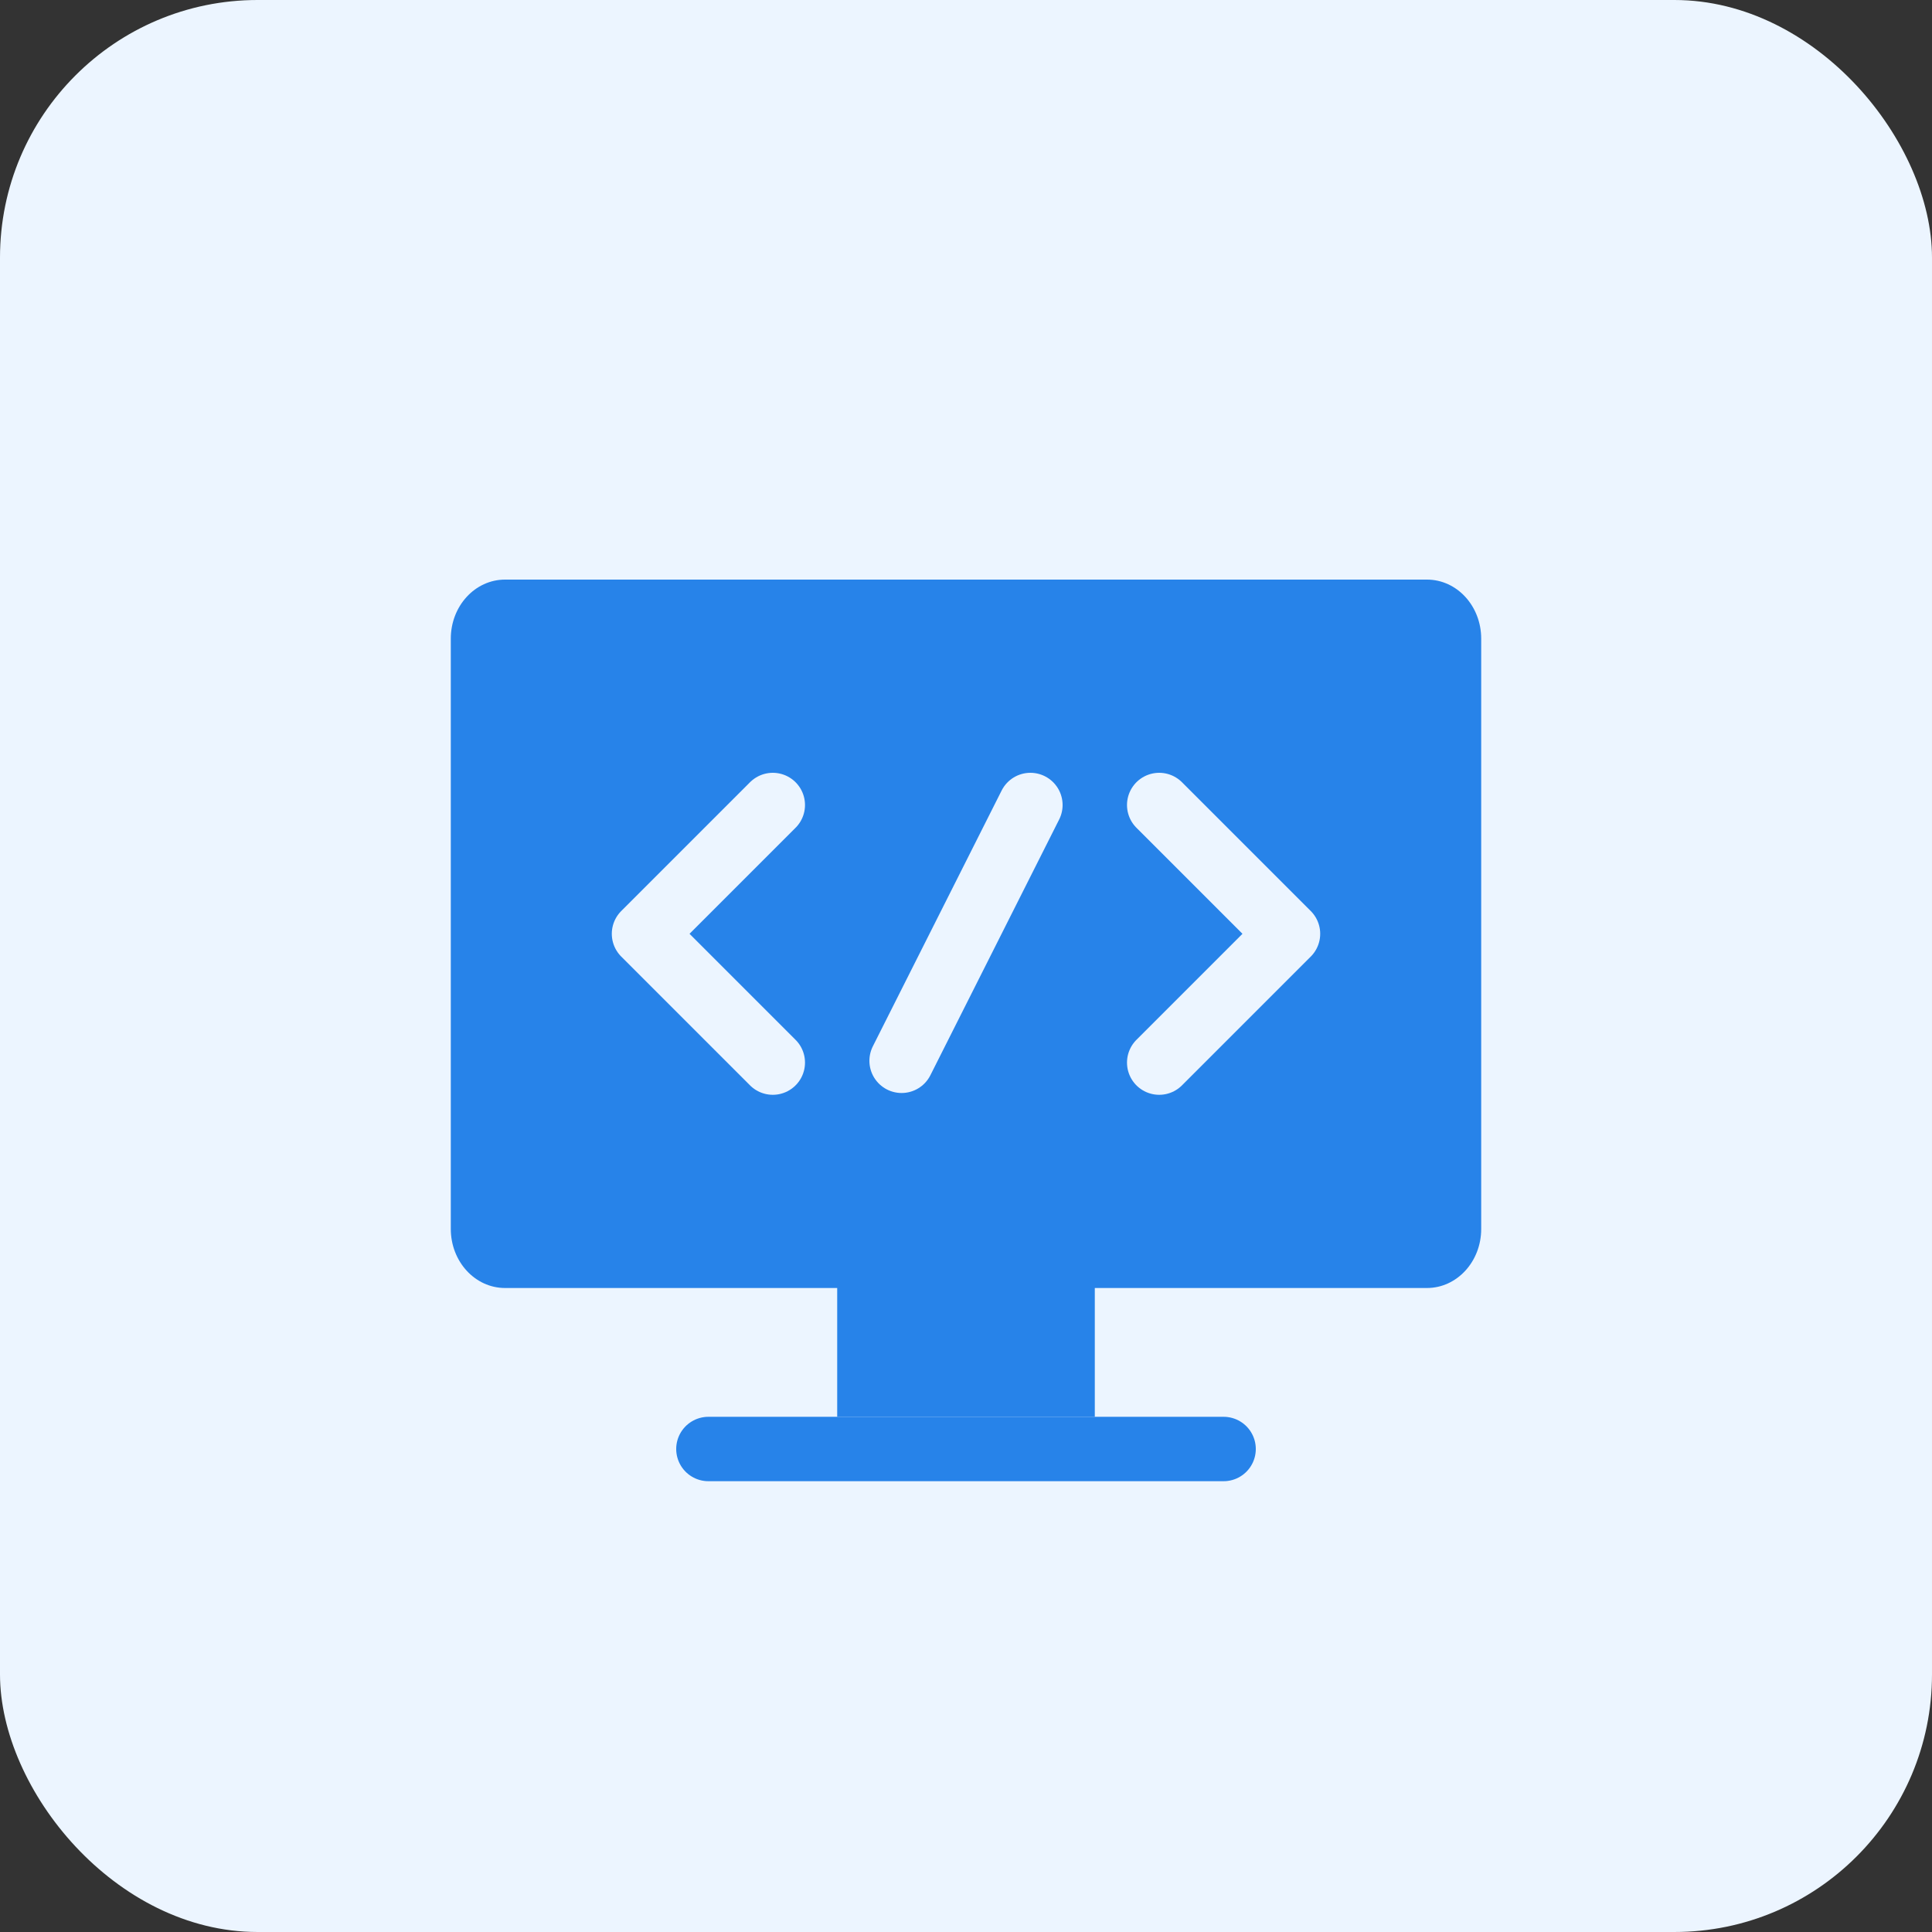
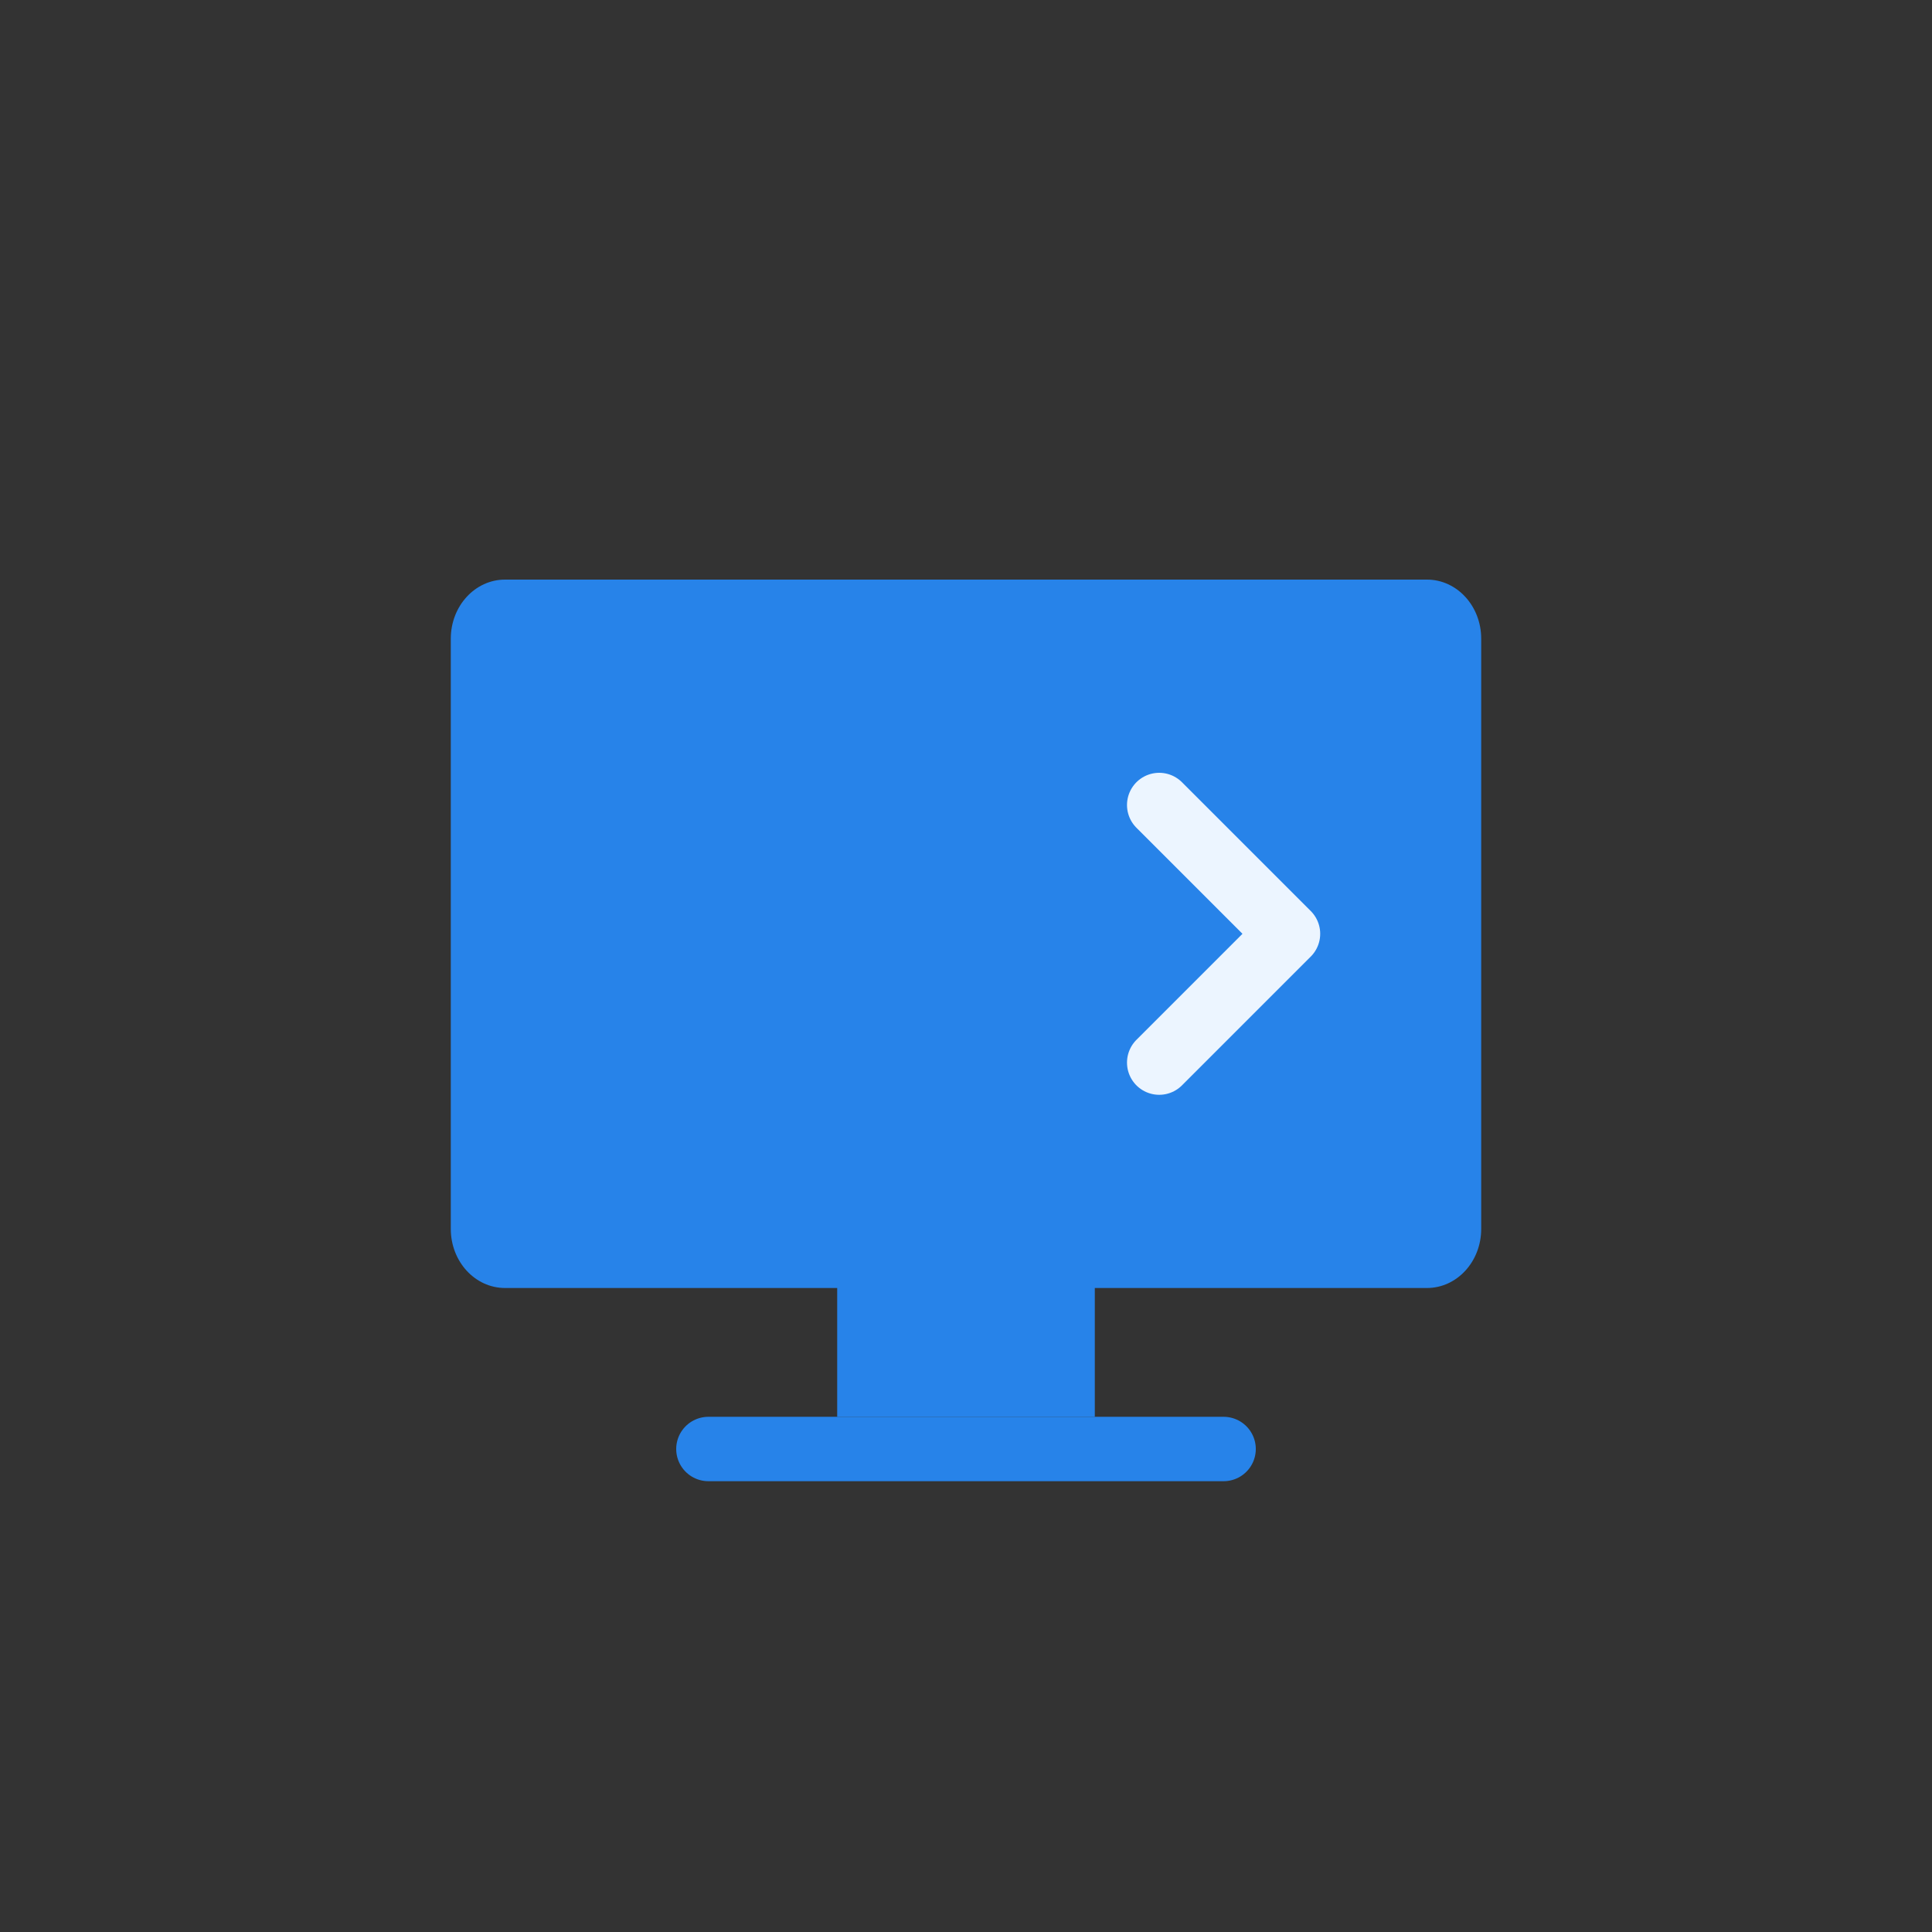
<svg xmlns="http://www.w3.org/2000/svg" width="30" height="30" viewBox="0 0 30 30" fill="none">
  <rect x="0" y="0" width="30" height="30" fill="#333333" stroke="none" />
-   <rect width="30" height="30" rx="4" fill="#ECF5FF" />
  <path d="M17 18H13V22H17V18Z" fill="#2783E9" />
  <path d="M22.158 9H7.842C7.377 9 7 9.41 7 9.917V19.083C7 19.59 7.377 20 7.842 20H22.158C22.623 20 23 19.59 23 19.083V9.917C23 9.41 22.623 9 22.158 9Z" fill="#2783E9" />
  <path d="M11 22.5H19" stroke="#2783E9" stroke-linecap="round" stroke-linejoin="round" />
-   <path d="M12 12.5L10 14.5L12 16.5" stroke="#ECF5FF" stroke-linecap="round" stroke-linejoin="round" />
  <path d="M18 12.5L20 14.5L18 16.5" stroke="#ECF5FF" stroke-linecap="round" stroke-linejoin="round" />
-   <path d="M14 16.472L16 12.5" stroke="#ECF5FF" stroke-linecap="round" stroke-linejoin="round" />
</svg>